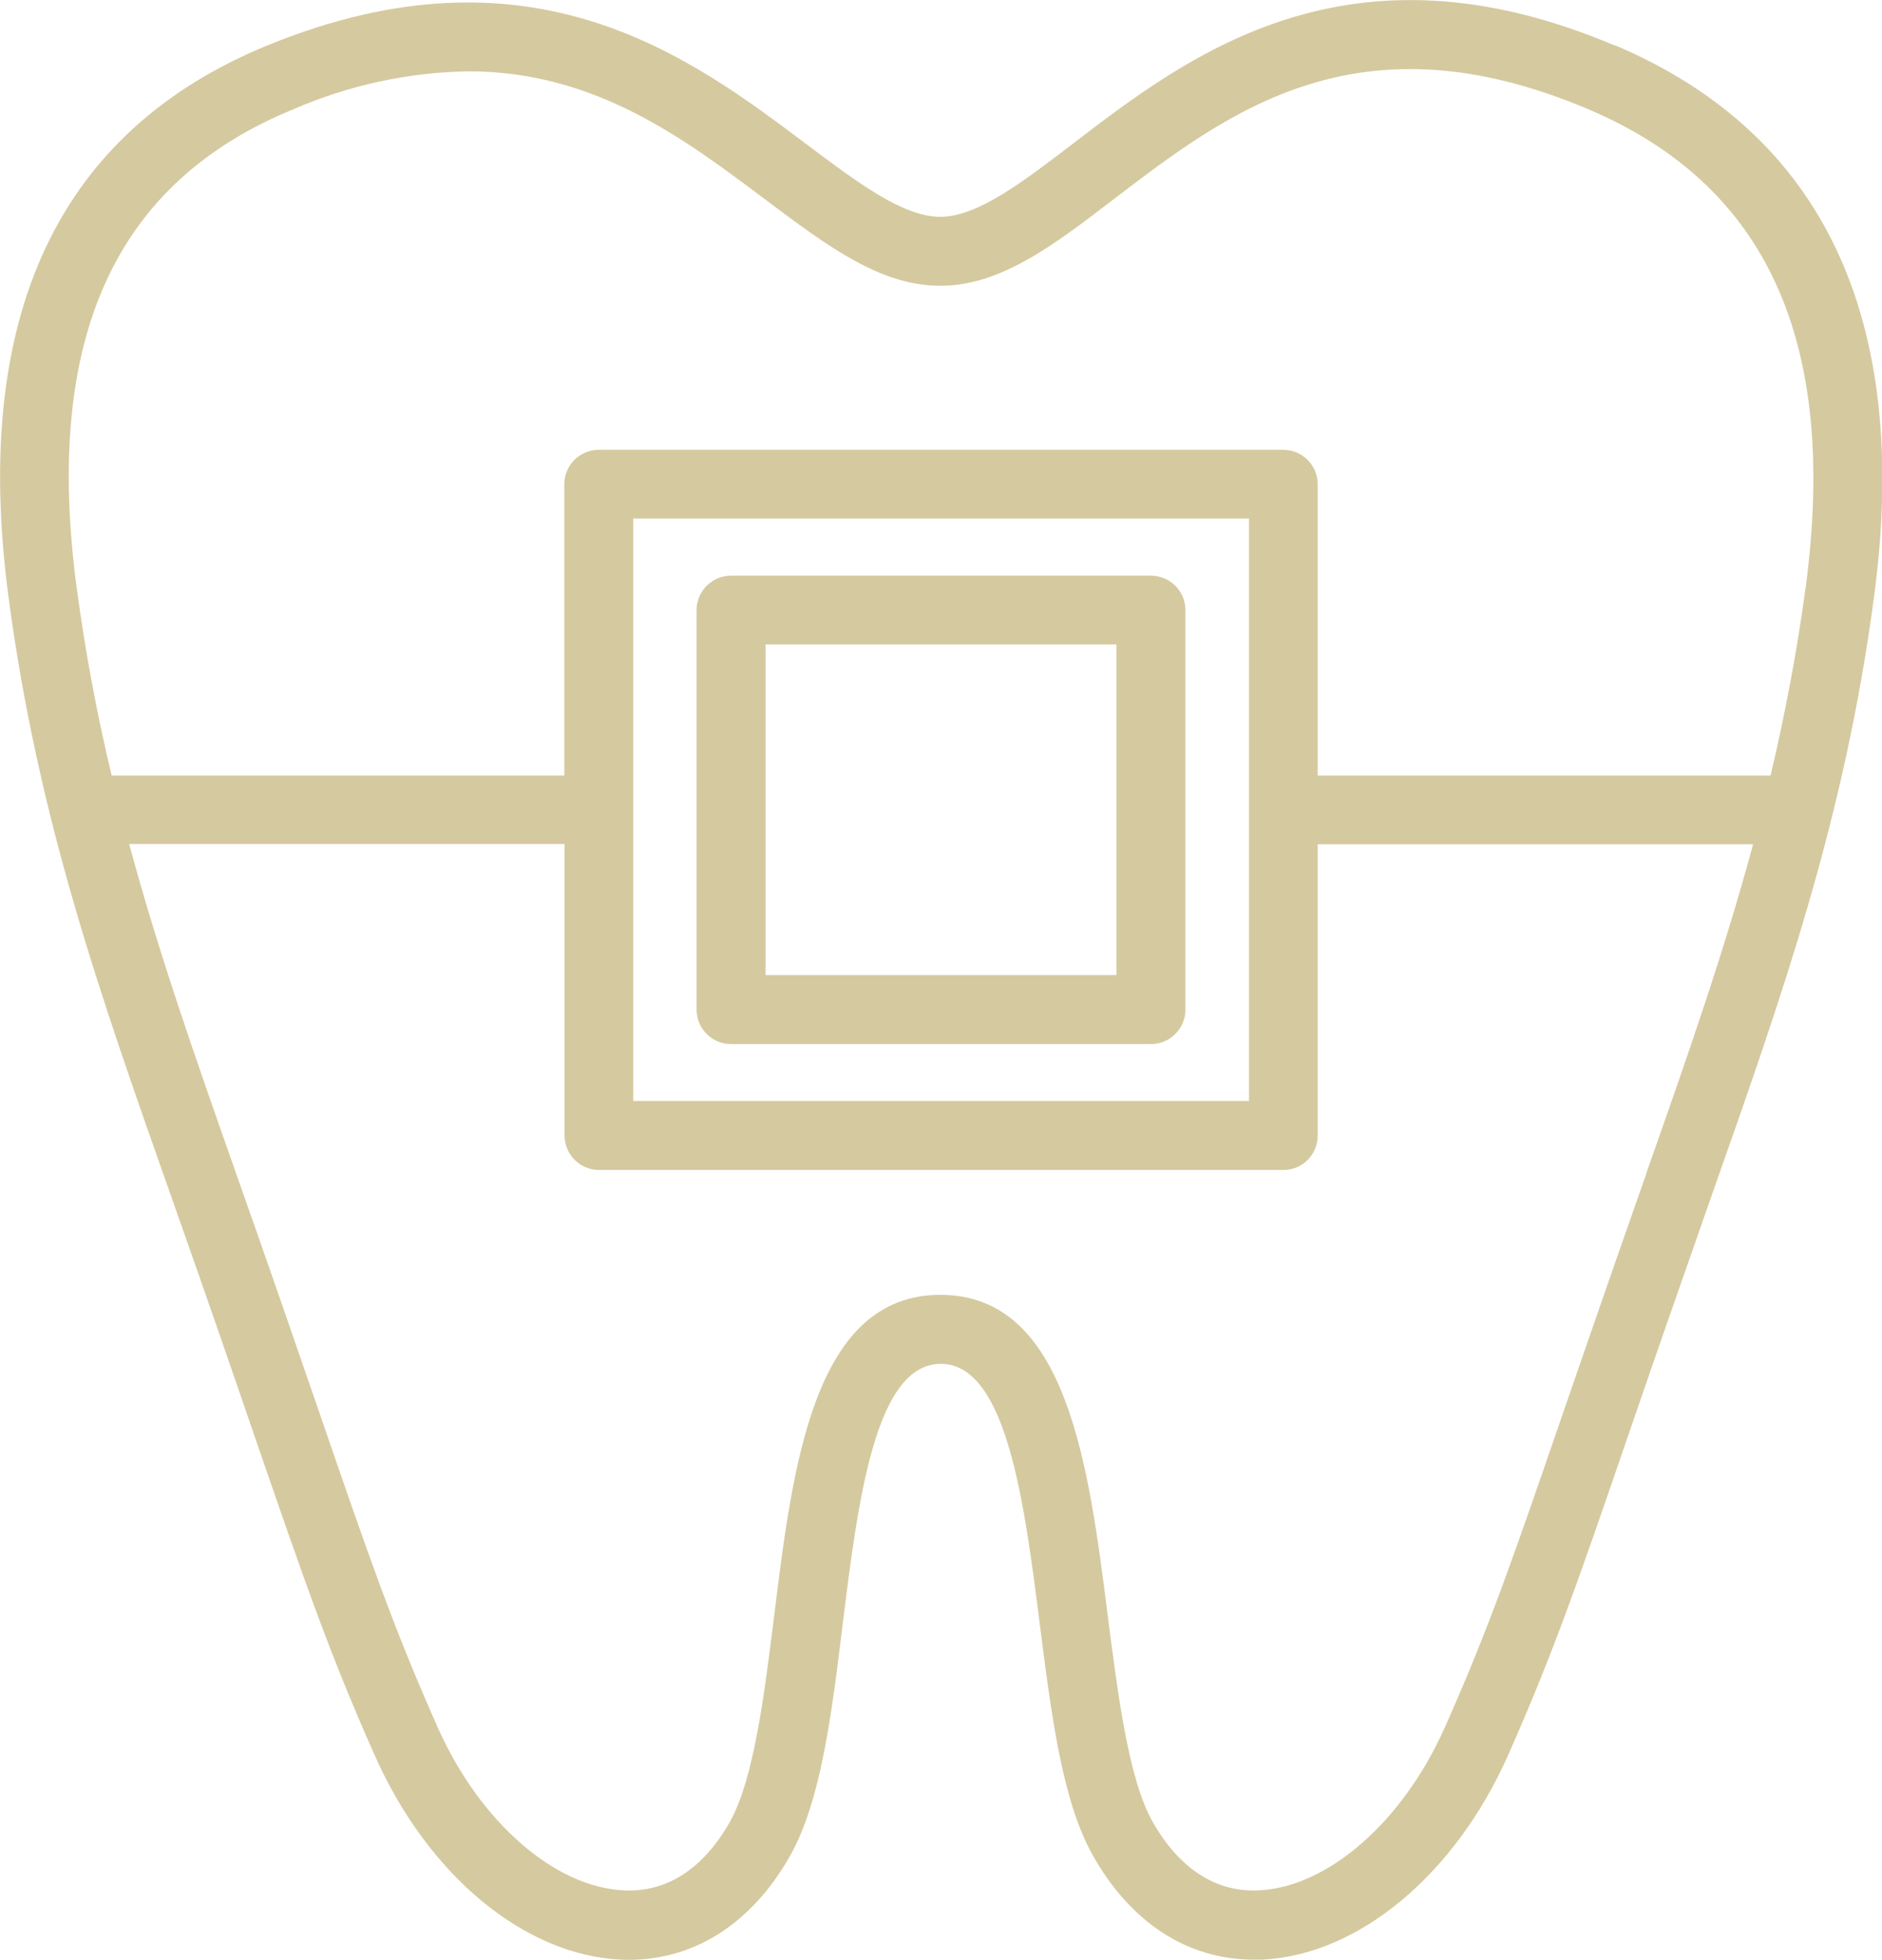
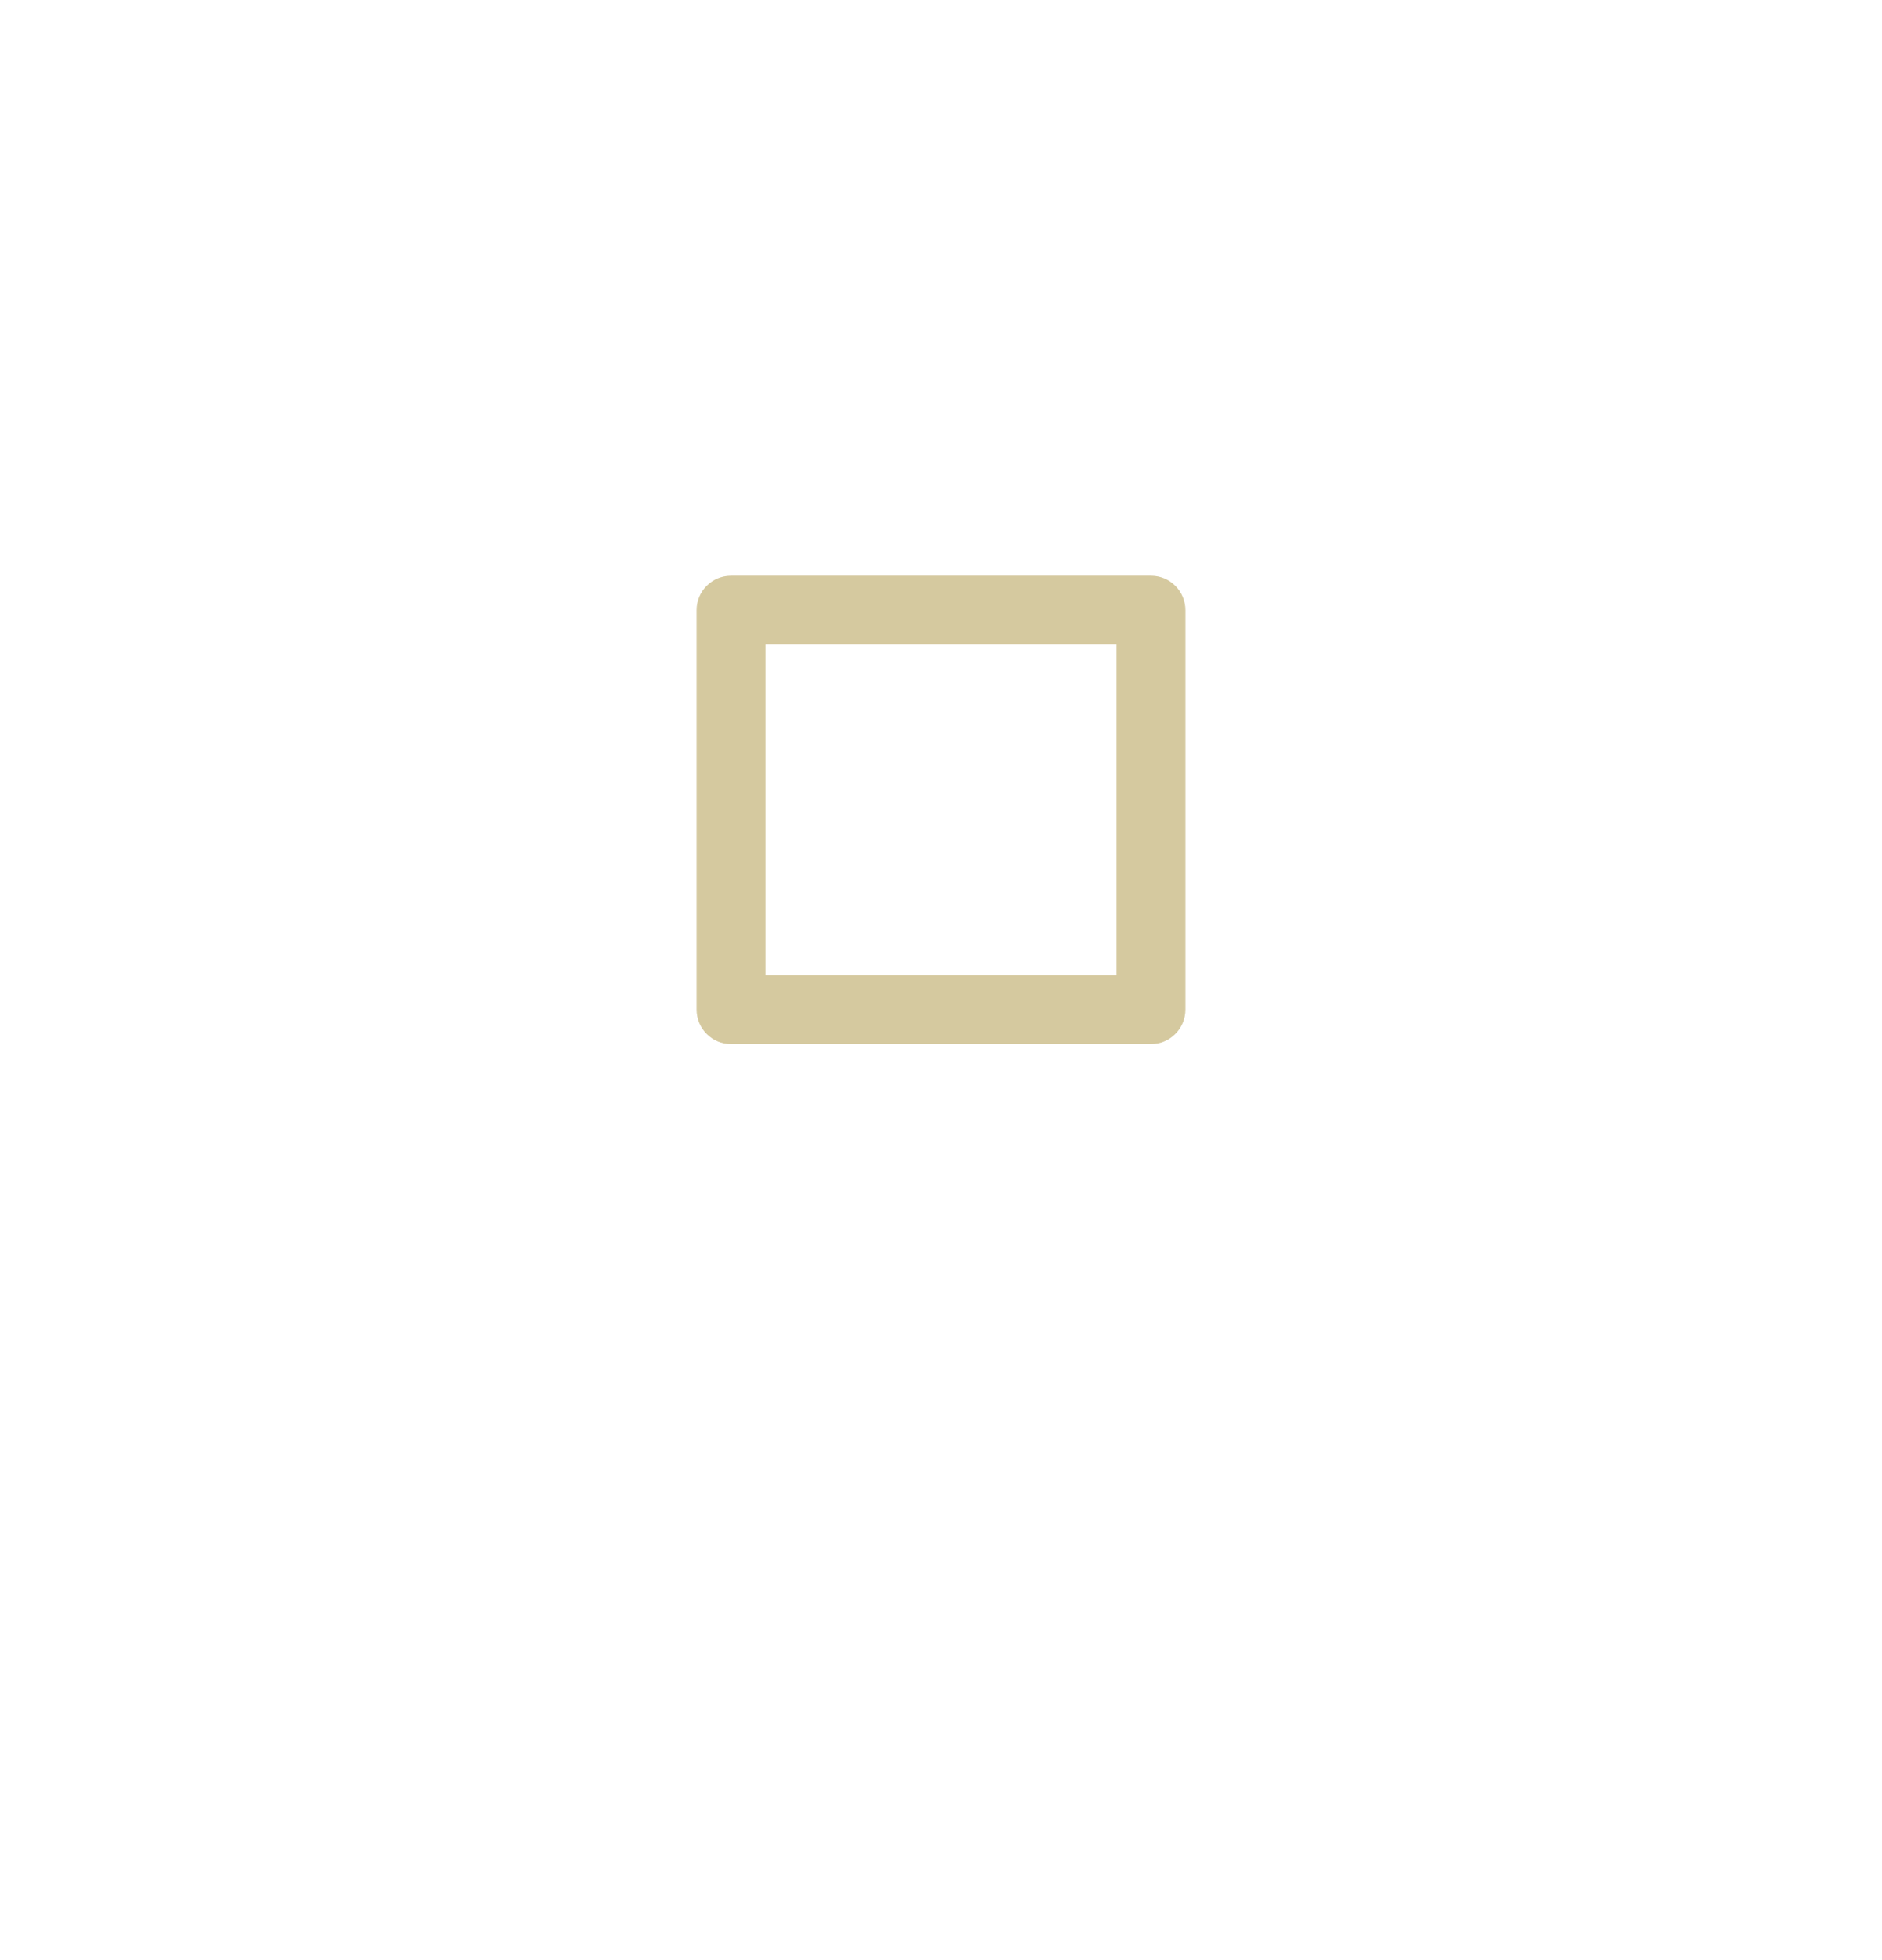
<svg xmlns="http://www.w3.org/2000/svg" id="_レイヤー_1" data-name="レイヤー 1" width="73.14" height="76.12" viewBox="0 0 73.14 76.12">
  <defs>
    <clipPath id="clippath">
      <rect width="73.14" height="76.12" fill="none" />
    </clipPath>
  </defs>
  <g id="_グループ_5716" data-name="グループ 5716">
    <g clip-path="url(#clippath)">
      <g id="_グループ_5715" data-name="グループ 5715">
-         <path id="_パス_24570" data-name="パス 24570" d="m62.76,1.77c-10.33-4.38-16.53.34-21.05,3.8-2,1.53-3.73,2.85-5.17,2.85s-3.19-1.31-5.2-2.82C26.83,2.21,20.66-2.43,10.4,1.76,2.26,5.09-1.12,12.29.33,23.18c1.15,8.65,3.55,15.43,6.32,23.28,1.37,3.87,2.4,6.86,3.24,9.31,1.94,5.62,2.91,8.45,4.68,12.42,2.06,4.64,5.81,7.75,9.56,7.92,2.7.12,5.05-1.32,6.59-4.06,1.18-2.11,1.6-5.45,2.03-8.98.59-4.73,1.25-10.1,3.81-10.1s3.25,5.38,3.85,10.12c.45,3.52.87,6.85,2.05,8.95,1.47,2.63,3.69,4.07,6.26,4.07.11,0,.22,0,.32,0,3.74-.17,7.49-3.28,9.56-7.92,1.76-3.97,2.74-6.8,4.67-12.42.84-2.45,1.88-5.44,3.24-9.31,2.77-7.85,5.17-14.63,6.32-23.28,1.44-10.77-1.95-17.98-10.06-21.42m1.22,43.8c-1.37,3.88-2.4,6.88-3.25,9.33-1.91,5.55-2.87,8.34-4.59,12.2-1.63,3.66-4.54,6.21-7.24,6.33-1.67.08-3.1-.86-4.13-2.69-.92-1.65-1.33-4.87-1.73-7.98-.74-5.84-1.58-12.46-6.5-12.46s-5.74,6.61-6.46,12.44c-.39,3.12-.79,6.34-1.71,8-1.03,1.84-2.45,2.77-4.13,2.69-2.7-.12-5.61-2.67-7.24-6.33-1.72-3.87-2.68-6.65-4.59-12.2-.85-2.46-1.88-5.46-3.25-9.33-1.56-4.43-3-8.52-4.15-12.78h16.92v11.32c0,.74.6,1.34,1.34,1.34h26.6c.74,0,1.33-.6,1.33-1.34h0v-11.31h16.92c-1.15,4.26-2.59,8.35-4.15,12.78M24.61,20.14h23.93v22.62h-23.93v-22.62Zm45.56,2.69c-.33,2.45-.79,4.88-1.36,7.29h-17.6v-11.31c0-.74-.6-1.34-1.34-1.34h-26.6c-.74,0-1.34.6-1.34,1.34v11.31H4.34c-.58-2.4-1.03-4.84-1.36-7.29C1.69,13.16,4.45,7.08,11.41,4.24c2.14-.93,4.45-1.43,6.79-1.47,4.92,0,8.37,2.6,11.53,4.97,2.4,1.8,4.47,3.36,6.81,3.36s4.41-1.57,6.79-3.4c4.45-3.39,9.48-7.23,18.39-3.46,6.96,2.95,9.73,9.04,8.45,18.6" fill="#d5c99f" />
        <path id="_パス_24571" data-name="パス 24571" d="m44.73,22.36h-16.32c-.74,0-1.34.6-1.34,1.34h0v15.51c0,.74.6,1.34,1.34,1.34h16.32c.74,0,1.34-.6,1.34-1.34v-15.51c0-.74-.6-1.34-1.34-1.34m-1.34,15.51h-13.64v-12.84h13.64v12.84Z" fill="#d5c99f" />
      </g>
    </g>
  </g>
</svg>